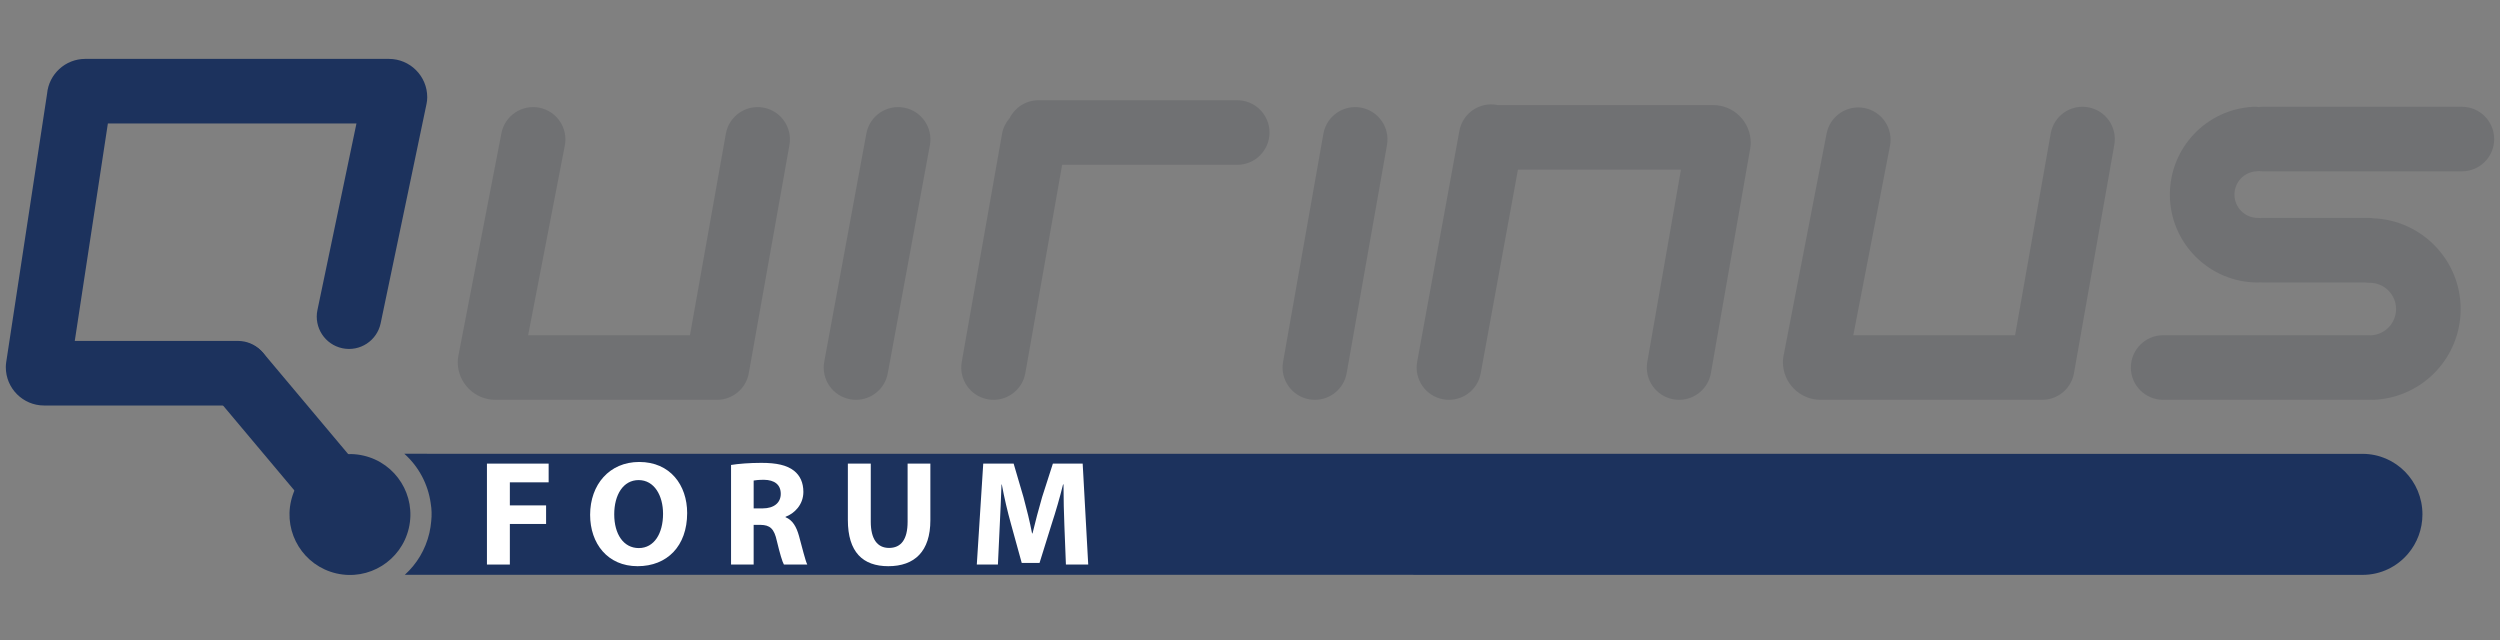
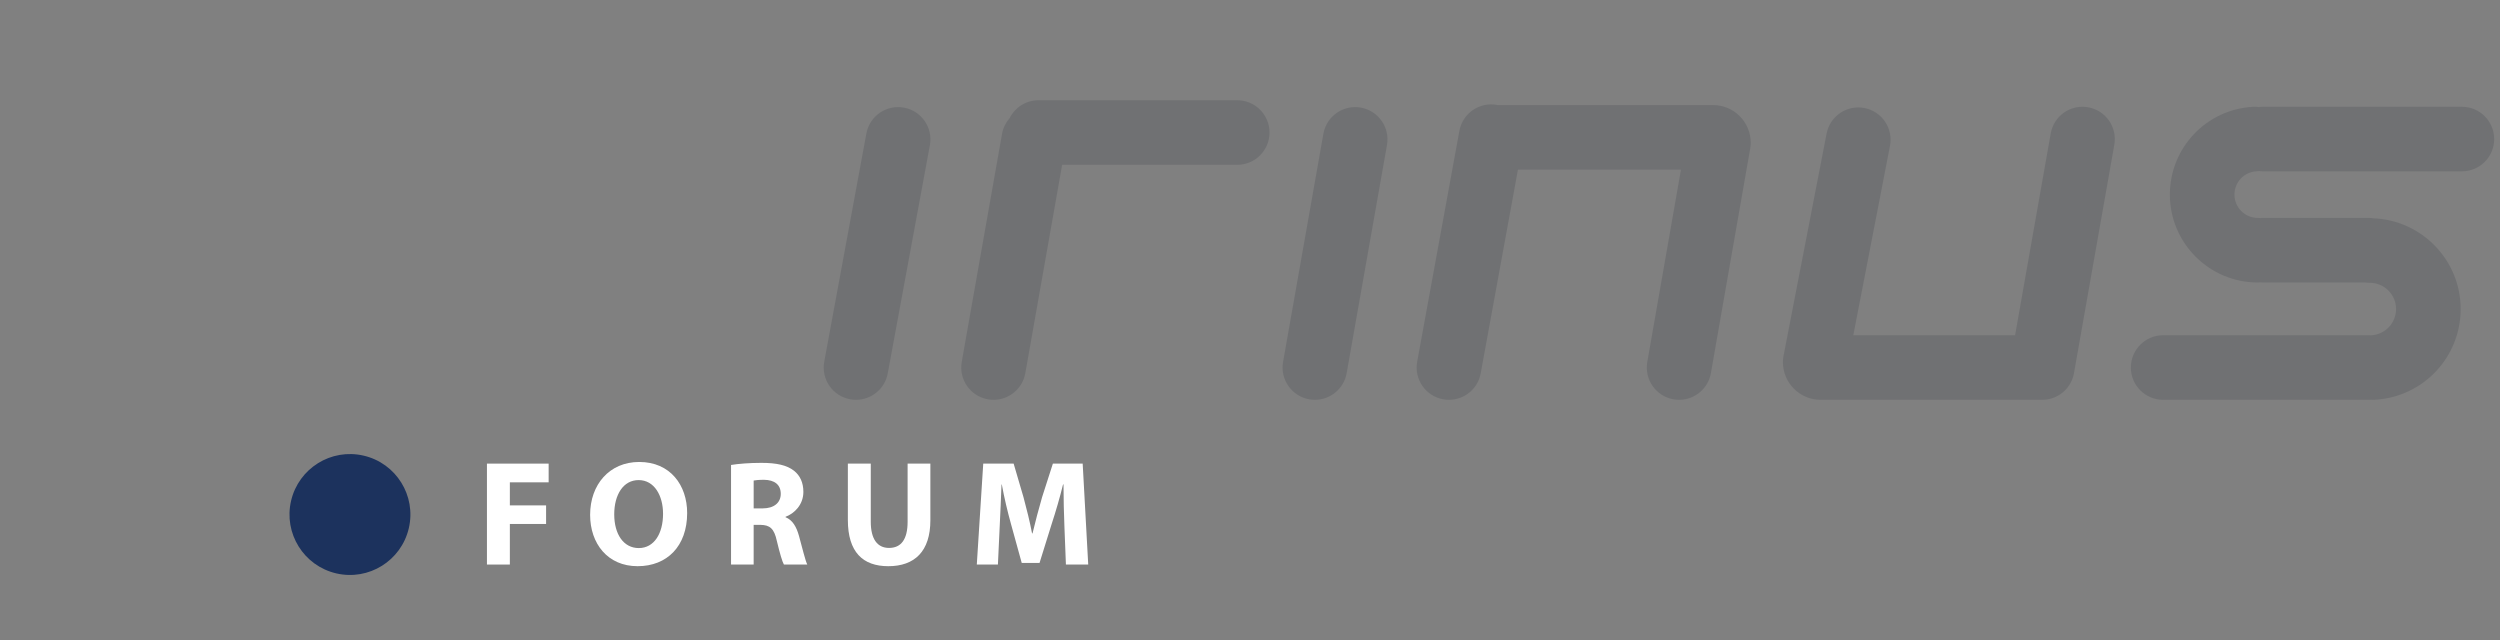
<svg xmlns="http://www.w3.org/2000/svg" version="1.1" id="Ebene_3" x="0px" y="0px" width="1035px" height="265px" viewBox="0 0 1035 265" enable-background="new 0 0 1035 265" xml:space="preserve">
  <rect x="0" y="0" width="1035" height="265" fill="#808080" stroke="none" />
-   <path id="XMLID_1_" fill="#1C325D" d="M978.116,187.896l-810.722-0.037c5.917,5.272,9.833,12.572,10.928,20.545  c0.405,2.412,0.483,4.908,0.195,7.432c-0.137,1.588-0.377,3.184-0.746,4.781c-1.611,6.971-5.27,12.914-10.174,17.346l810.495,0.035  c7.573,0.004,14.354-3.422,18.899-8.826c3.683-4.367,5.897-10.027,5.901-16.213C1002.898,199.123,991.809,187.904,978.116,187.896z" />
  <g>
-     <path id="XMLID_42_" fill="#1C325D" d="M142.549,220.24c-3.785,0-7.547-1.6-10.191-4.711l-43.633-51.957   c-4.783-5.627-4.1-14.063,1.527-18.846c5.625-4.781,14.061-4.099,18.844,1.526l43.633,51.957   c4.781,5.625,4.098,14.063-1.527,18.847C148.686,219.193,145.609,220.24,142.549,220.24z" />
    <path id="XMLID_41_" fill="#1C325D" d="M169.248,218.691c-3.139,13.463-16.594,21.828-30.053,18.688   c-13.461-3.139-21.828-16.594-18.688-30.053c3.141-13.463,16.596-21.83,30.055-18.688   C164.025,191.777,172.391,205.232,169.248,218.691z" />
-     <path id="XMLID_44_" fill="#1C325D" d="M98.508,167.881h-80.25c-8.742,0-15.852-7.111-15.852-15.852   c0-0.674,0.051-1.348,0.152-2.014L19.49,38.799c0.729-8.07,7.531-14.416,15.789-14.416h125.744c8.74,0,15.852,7.111,15.852,15.852   c0,0.92-0.096,1.836-0.283,2.736l-19,90.859c-1.512,7.227-8.596,11.857-15.822,10.35c-7.227-1.512-11.861-8.596-10.35-15.822   l16.152-77.236H44.66l-13.705,90.021h67.553c7.385,0,13.369,5.986,13.369,13.369S105.893,167.881,98.508,167.881z" />
  </g>
  <path id="XMLID_39_" fill="#707173" d="M354.398,165.525c-0.808,0-1.621-0.074-2.441-0.226c-7.262-1.342-12.062-8.313-10.721-15.573  l17.436-94.448c1.342-7.26,8.316-12.059,15.574-10.721c7.262,1.342,12.061,8.314,10.721,15.574l-17.438,94.447  C366.342,161.021,360.721,165.525,354.398,165.525z" />
  <path id="XMLID_38_" fill="#707173" d="M544.373,165.525c-0.773,0-1.555-0.068-2.342-0.207c-7.271-1.285-12.125-8.221-10.84-15.492  l16.69-94.447c1.285-7.27,8.221-12.125,15.492-10.838c7.27,1.285,12.123,8.221,10.838,15.492l-16.691,94.447  C556.377,160.963,550.736,165.525,544.373,165.525z" />
  <path id="XMLID_37_" fill="#707173" d="M512.211,41.498h-82.279c-5.235,0-9.758,3.018-11.95,7.402  c-1.568,1.779-2.693,3.988-3.138,6.494l-16.688,94.434c-1.285,7.27,3.565,14.205,10.838,15.49c0.787,0.139,1.568,0.207,2.342,0.207  c6.363,0,12.004-4.563,13.148-11.045l15.241-86.245h72.484c7.385,0,13.369-5.986,13.369-13.369  C525.579,47.484,519.596,41.498,512.211,41.498z" />
  <path id="XMLID_36_" fill="#707173" d="M709.211,43.494h-89.256c-0.074-0.016-0.146-0.039-0.219-0.053  c-7.265-1.33-14.229,3.484-15.556,10.746l-17.469,95.563c-1.328,7.264,3.484,14.227,10.748,15.555  c0.813,0.148,1.619,0.221,2.418,0.221c6.332,0,11.957-4.518,13.137-10.969l15.414-84.324h67.486l-13.936,79.615  c-1.273,7.273,3.59,14.201,10.862,15.476c0.779,0.137,1.556,0.202,2.32,0.202c6.373-0.002,12.018-4.573,13.154-11.065l16.289-93.063  c0.133-0.762,0.198-1.533,0.198-2.305C724.807,50.49,717.811,43.494,709.211,43.494z" />
  <path id="XMLID_35_" fill="#707173" d="M864.484,44.406c-7.271-1.283-14.205,3.568-15.488,10.84l-14.75,83.541h-66.976l15.186-78.4  c1.404-7.248-3.332-14.264-10.582-15.668c-7.248-1.406-14.262,3.334-15.666,10.582l-17.838,92.084  c-0.162,0.838-0.244,1.689-0.244,2.543c0,8.6,6.996,15.598,15.598,15.598h91.738c0.002,0,0.004,0,0.006,0c0.004,0,0.006,0,0.01,0  c0.431,0,0.855-0.024,1.277-0.065c0.139-0.012,0.273-0.037,0.412-0.055c0.275-0.035,0.551-0.072,0.822-0.125  c0.184-0.035,0.36-0.08,0.543-0.123c0.217-0.052,0.432-0.104,0.645-0.166c0.201-0.06,0.398-0.121,0.597-0.189  c0.186-0.063,0.366-0.129,0.549-0.2c0.205-0.08,0.41-0.164,0.61-0.254c0.164-0.074,0.326-0.154,0.488-0.236  c0.203-0.1,0.404-0.201,0.6-0.313c0.16-0.09,0.313-0.188,0.468-0.282c0.188-0.115,0.375-0.229,0.557-0.353  c0.176-0.123,0.344-0.256,0.516-0.388c0.146-0.11,0.302-0.219,0.443-0.338c0.305-0.252,0.596-0.52,0.879-0.799  c0.088-0.086,0.168-0.182,0.254-0.272c0.197-0.205,0.394-0.414,0.576-0.634c0.096-0.112,0.183-0.233,0.273-0.35  c0.159-0.207,0.319-0.412,0.469-0.629c0.094-0.135,0.18-0.273,0.268-0.412c0.132-0.205,0.261-0.41,0.38-0.623  c0.09-0.16,0.174-0.322,0.258-0.486c0.102-0.196,0.196-0.395,0.289-0.6c0.084-0.186,0.164-0.373,0.237-0.564  c0.074-0.186,0.144-0.375,0.207-0.565c0.074-0.211,0.144-0.424,0.205-0.639c0.053-0.183,0.099-0.367,0.144-0.552  c0.055-0.227,0.108-0.451,0.151-0.682c0.011-0.053,0.025-0.102,0.033-0.152l16.701-94.582  C876.609,52.625,871.756,45.689,864.484,44.406z" />
-   <path id="XMLID_34_" fill="#707173" d="M316.01,44.545c-7.271-1.297-14.213,3.547-15.508,10.816l-14.861,83.426h-66.998  l15.193-78.539c1.402-7.25-3.338-14.264-10.586-15.666c-7.252-1.4-14.262,3.338-15.664,10.588l-17.84,92.219  c-0.162,0.836-0.244,1.688-0.244,2.539c0,8.6,6.998,15.598,15.598,15.598h91.738c0.004,0,0.006,0,0.008,0s0.006,0,0.008,0  c0.43,0,0.855-0.024,1.277-0.065c0.14-0.012,0.275-0.037,0.412-0.055c0.275-0.035,0.551-0.072,0.822-0.125  c0.182-0.035,0.36-0.08,0.541-0.121c0.217-0.054,0.434-0.104,0.646-0.168c0.201-0.058,0.398-0.121,0.594-0.188  c0.187-0.063,0.369-0.131,0.552-0.201c0.205-0.08,0.407-0.164,0.606-0.254c0.168-0.074,0.33-0.156,0.494-0.238  c0.201-0.1,0.4-0.198,0.594-0.309c0.162-0.092,0.32-0.191,0.479-0.291c0.184-0.113,0.367-0.223,0.543-0.344  c0.19-0.133,0.375-0.277,0.561-0.418c0.132-0.102,0.271-0.197,0.398-0.303c0.307-0.256,0.602-0.525,0.887-0.807  c0.078-0.078,0.15-0.164,0.228-0.244c0.207-0.218,0.412-0.437,0.604-0.664c0.086-0.105,0.166-0.215,0.25-0.322  c0.17-0.215,0.336-0.432,0.492-0.658c0.088-0.125,0.168-0.254,0.25-0.383c0.139-0.215,0.271-0.432,0.398-0.656  c0.084-0.148,0.161-0.301,0.241-0.453c0.105-0.207,0.209-0.418,0.306-0.633c0.078-0.176,0.153-0.354,0.225-0.531  c0.078-0.199,0.15-0.398,0.221-0.602c0.068-0.201,0.136-0.402,0.195-0.607c0.055-0.193,0.104-0.389,0.15-0.586  c0.053-0.215,0.104-0.43,0.146-0.648c0.01-0.051,0.023-0.1,0.033-0.151l16.826-94.447C328.121,52.781,323.279,45.84,316.01,44.545z" />
  <path id="XMLID_33_" fill="#707173" d="M1019.227,44.201h-82.28c-0.588,0-1.164,0.051-1.732,0.125  c-0.793-0.104-1.602-0.146-2.43-0.105c-19.322,1.016-34.459,16.979-34.459,36.34c0,20.066,16.326,36.393,36.391,36.393  c0.377,0,0.746-0.025,1.115-0.057c0.369,0.031,0.738,0.057,1.115,0.057h42.416c0.569,0.074,1.147,0.125,1.739,0.125  c5.996,0,10.873,4.877,10.873,10.873c0,5.782-4.516,10.551-10.278,10.854c-0.045,0.002-0.088,0.01-0.133,0.014  c-0.214-0.01-0.423-0.032-0.638-0.032h-85.381c-7.385,0-13.369,5.985-13.369,13.369c0,7.383,5.984,13.368,13.369,13.368h85.381  c0.238,0,0.472-0.022,0.707-0.034c0.25,0.014,0.498,0.034,0.752,0.034c0.236,0,0.478-0.006,0.715-0.018  c19.97-1.053,35.613-17.549,35.613-37.557c0-20.258-16.104-36.816-36.18-37.574c-0.65-0.096-1.31-0.162-1.984-0.162h-43.604  c-0.377,0-0.746,0.025-1.115,0.057c-0.369-0.031-0.738-0.057-1.115-0.057c-5.322,0-9.651-4.33-9.651-9.654  c0-5.135,4.008-9.371,9.127-9.639c0.346-0.02,0.686-0.063,1.024-0.105c0.566,0.072,1.144,0.123,1.73,0.123h82.28  c7.384,0,13.367-5.986,13.367-13.369C1032.593,50.188,1026.609,44.201,1019.227,44.201z" />
  <rect x="197.5" y="189.701" fill="none" width="775.998" height="50.916" />
  <g enable-background="new    ">
    <path fill="#FFFFFF" d="M201.593,191.936h25.543v7.75h-16.058v9.547h15.003v7.688h-15.003v16.802h-9.485V191.936z" />
    <path fill="#FFFFFF" d="M284.484,212.395c0,13.701-8.308,22.009-20.521,22.009c-12.399,0-19.653-9.361-19.653-21.265   c0-12.523,7.997-21.885,20.335-21.885C277.479,191.254,284.484,200.863,284.484,212.395z M254.292,212.953   c0,8.184,3.844,13.949,10.167,13.949c6.386,0,10.044-6.076,10.044-14.197c0-7.502-3.596-13.949-10.105-13.949   C258.012,198.756,254.292,204.832,254.292,212.953z" />
    <path fill="#FFFFFF" d="M302.652,192.494c3.038-0.496,7.563-0.868,12.585-0.868c6.2,0,10.54,0.931,13.516,3.286   c2.479,1.984,3.844,4.897,3.844,8.741c0,5.331-3.782,8.989-7.378,10.292v0.186c2.914,1.178,4.526,3.968,5.58,7.812   c1.302,4.712,2.604,10.167,3.41,11.779h-9.672c-0.682-1.178-1.674-4.588-2.914-9.733c-1.116-5.207-2.914-6.634-6.758-6.695h-2.852   v16.429h-9.361V192.494z M312.014,210.473h3.72c4.712,0,7.502-2.355,7.502-6.014c0-3.844-2.604-5.766-6.943-5.827   c-2.294,0-3.597,0.187-4.278,0.31V210.473z" />
    <path fill="#FFFFFF" d="M360.498,191.936v24.055c0,7.191,2.728,10.85,7.563,10.85c4.959,0,7.688-3.472,7.688-10.85v-24.055h9.423   v23.436c0,12.895-6.509,19.032-17.421,19.032c-10.539,0-16.739-5.827-16.739-19.157v-23.311H360.498z" />
    <path fill="#FFFFFF" d="M440.661,217.727c-0.186-5.021-0.372-11.098-0.372-17.173h-0.186c-1.302,5.331-3.038,11.283-4.65,16.181   l-5.083,16.306h-7.378l-4.464-16.182c-1.364-4.897-2.79-10.849-3.781-16.305h-0.124c-0.248,5.642-0.435,12.089-0.744,17.297   l-0.744,15.871h-8.741l2.666-41.786h12.585l4.092,13.949c1.302,4.836,2.604,10.044,3.533,14.941h0.187   c1.178-4.836,2.604-10.354,3.968-15.003l4.464-13.888h12.337l2.294,41.786h-9.237L440.661,217.727z" />
  </g>
</svg>